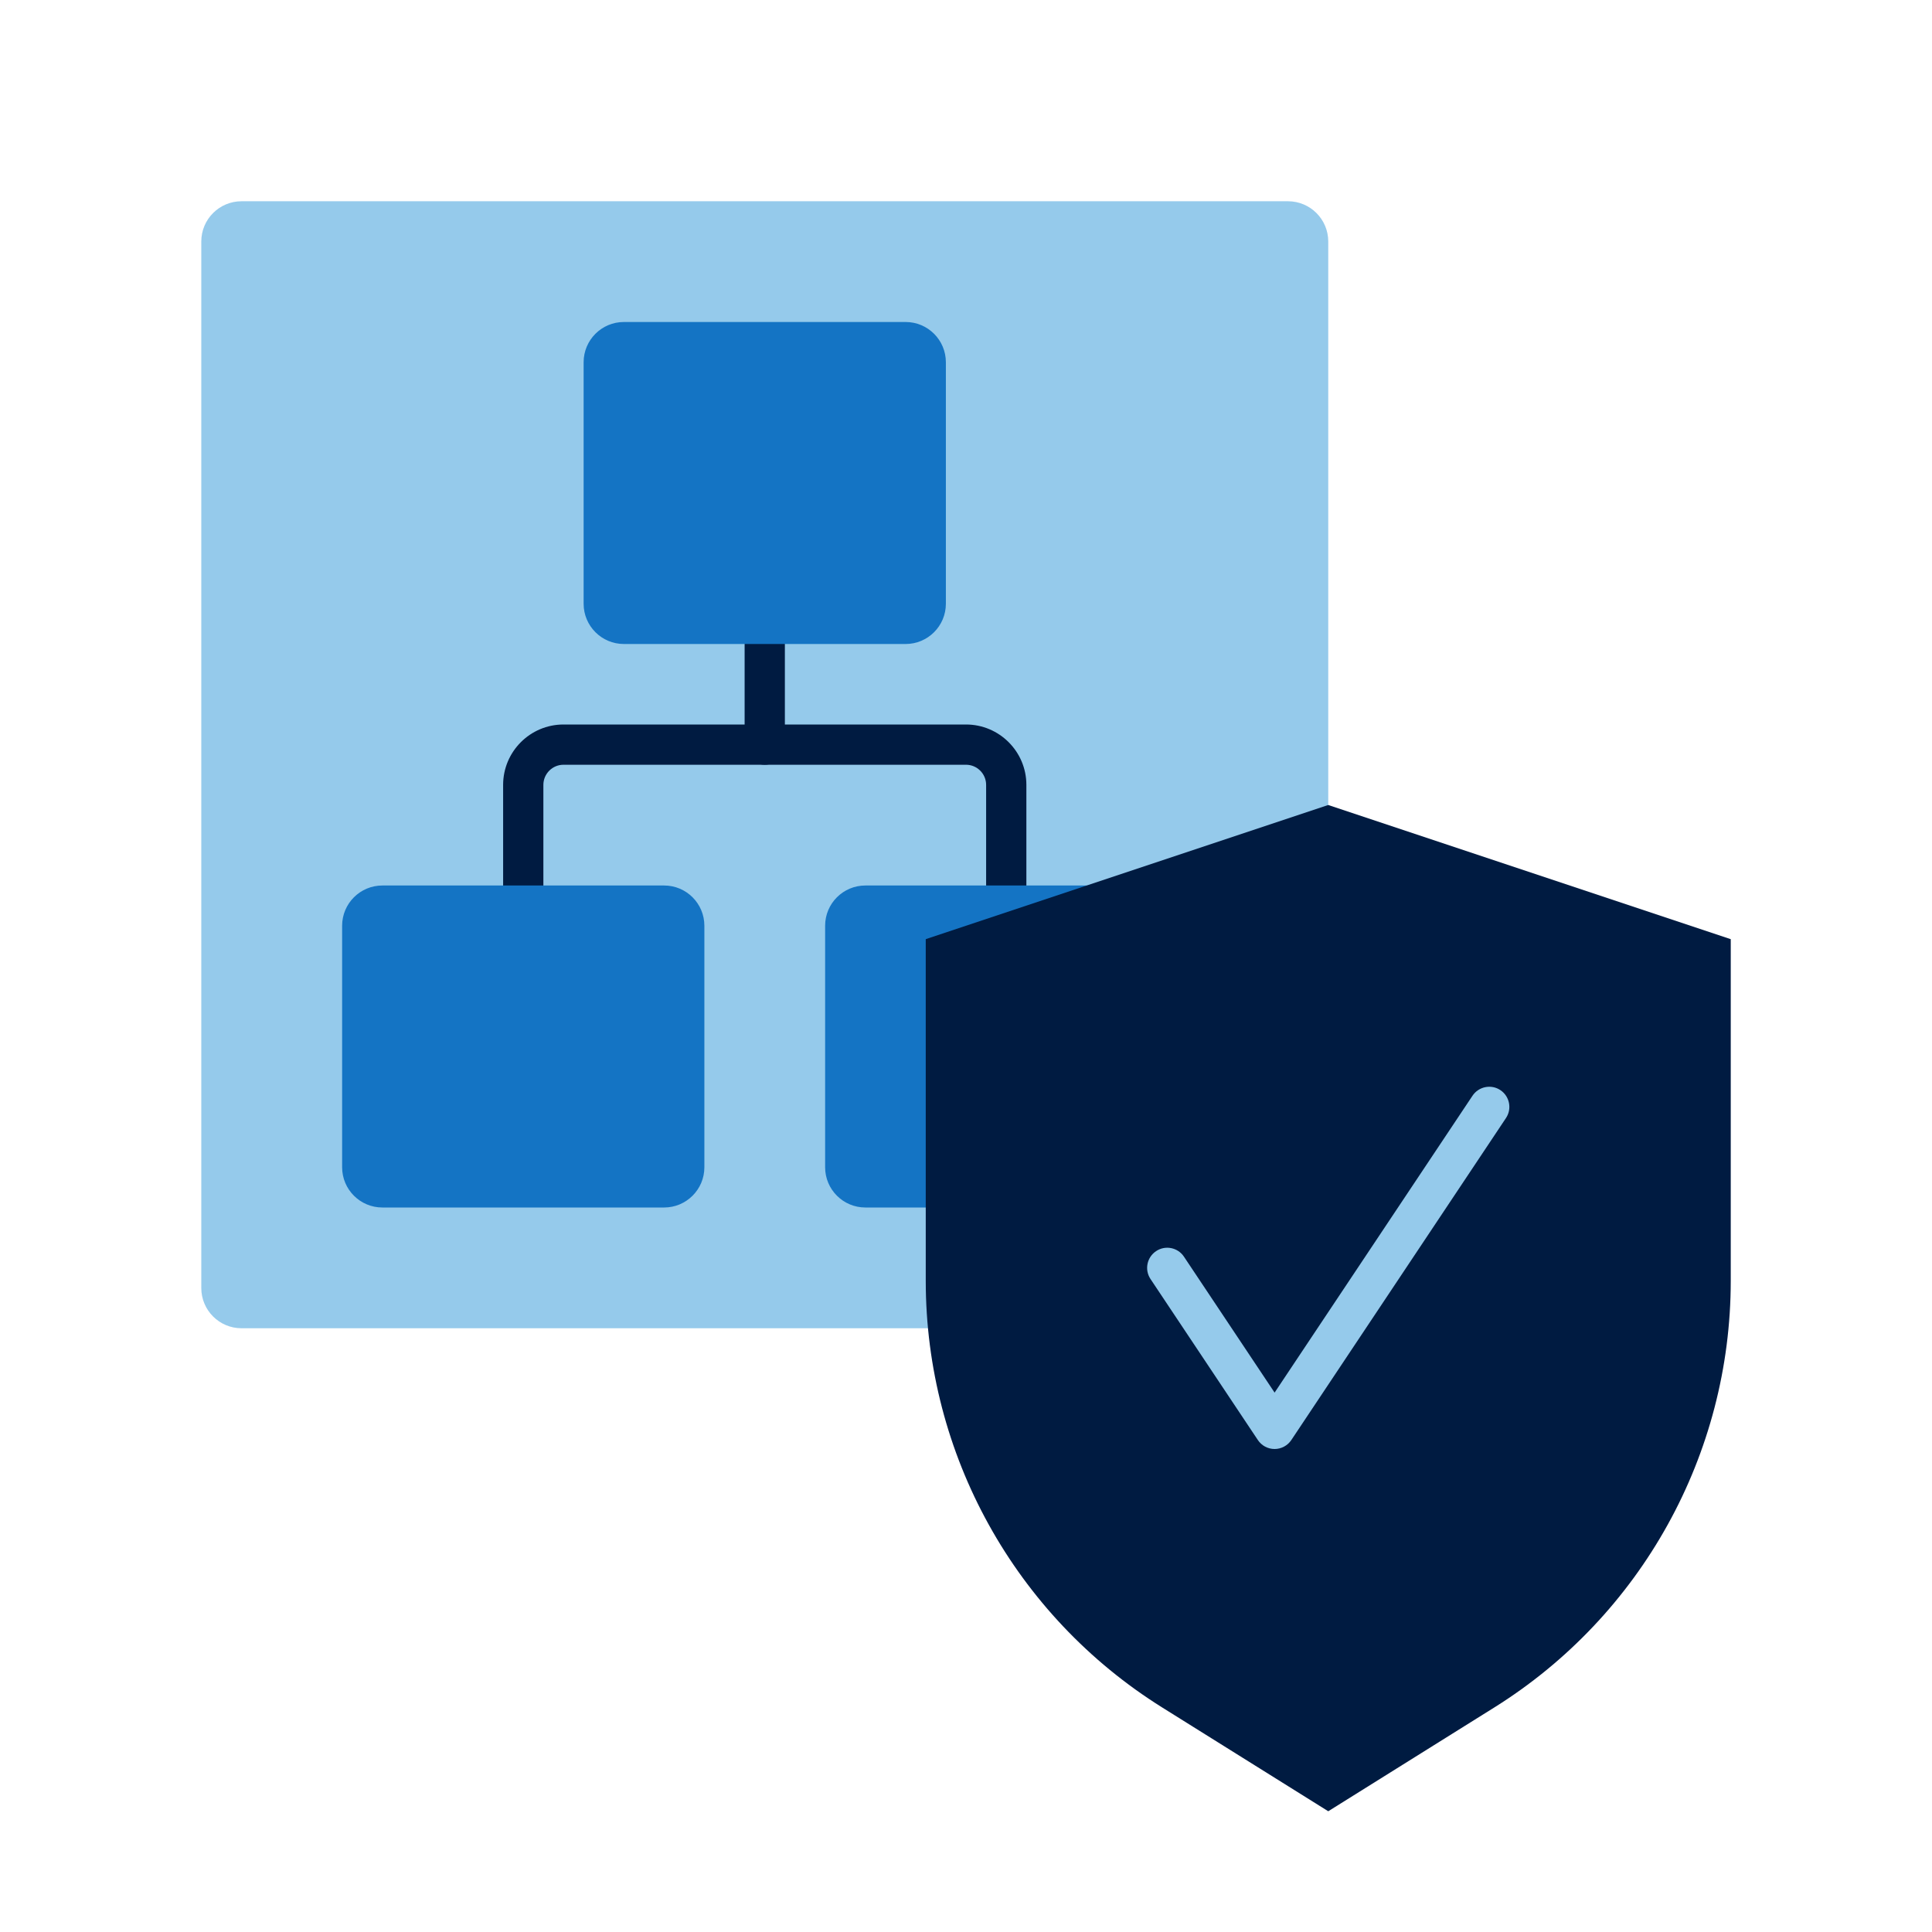
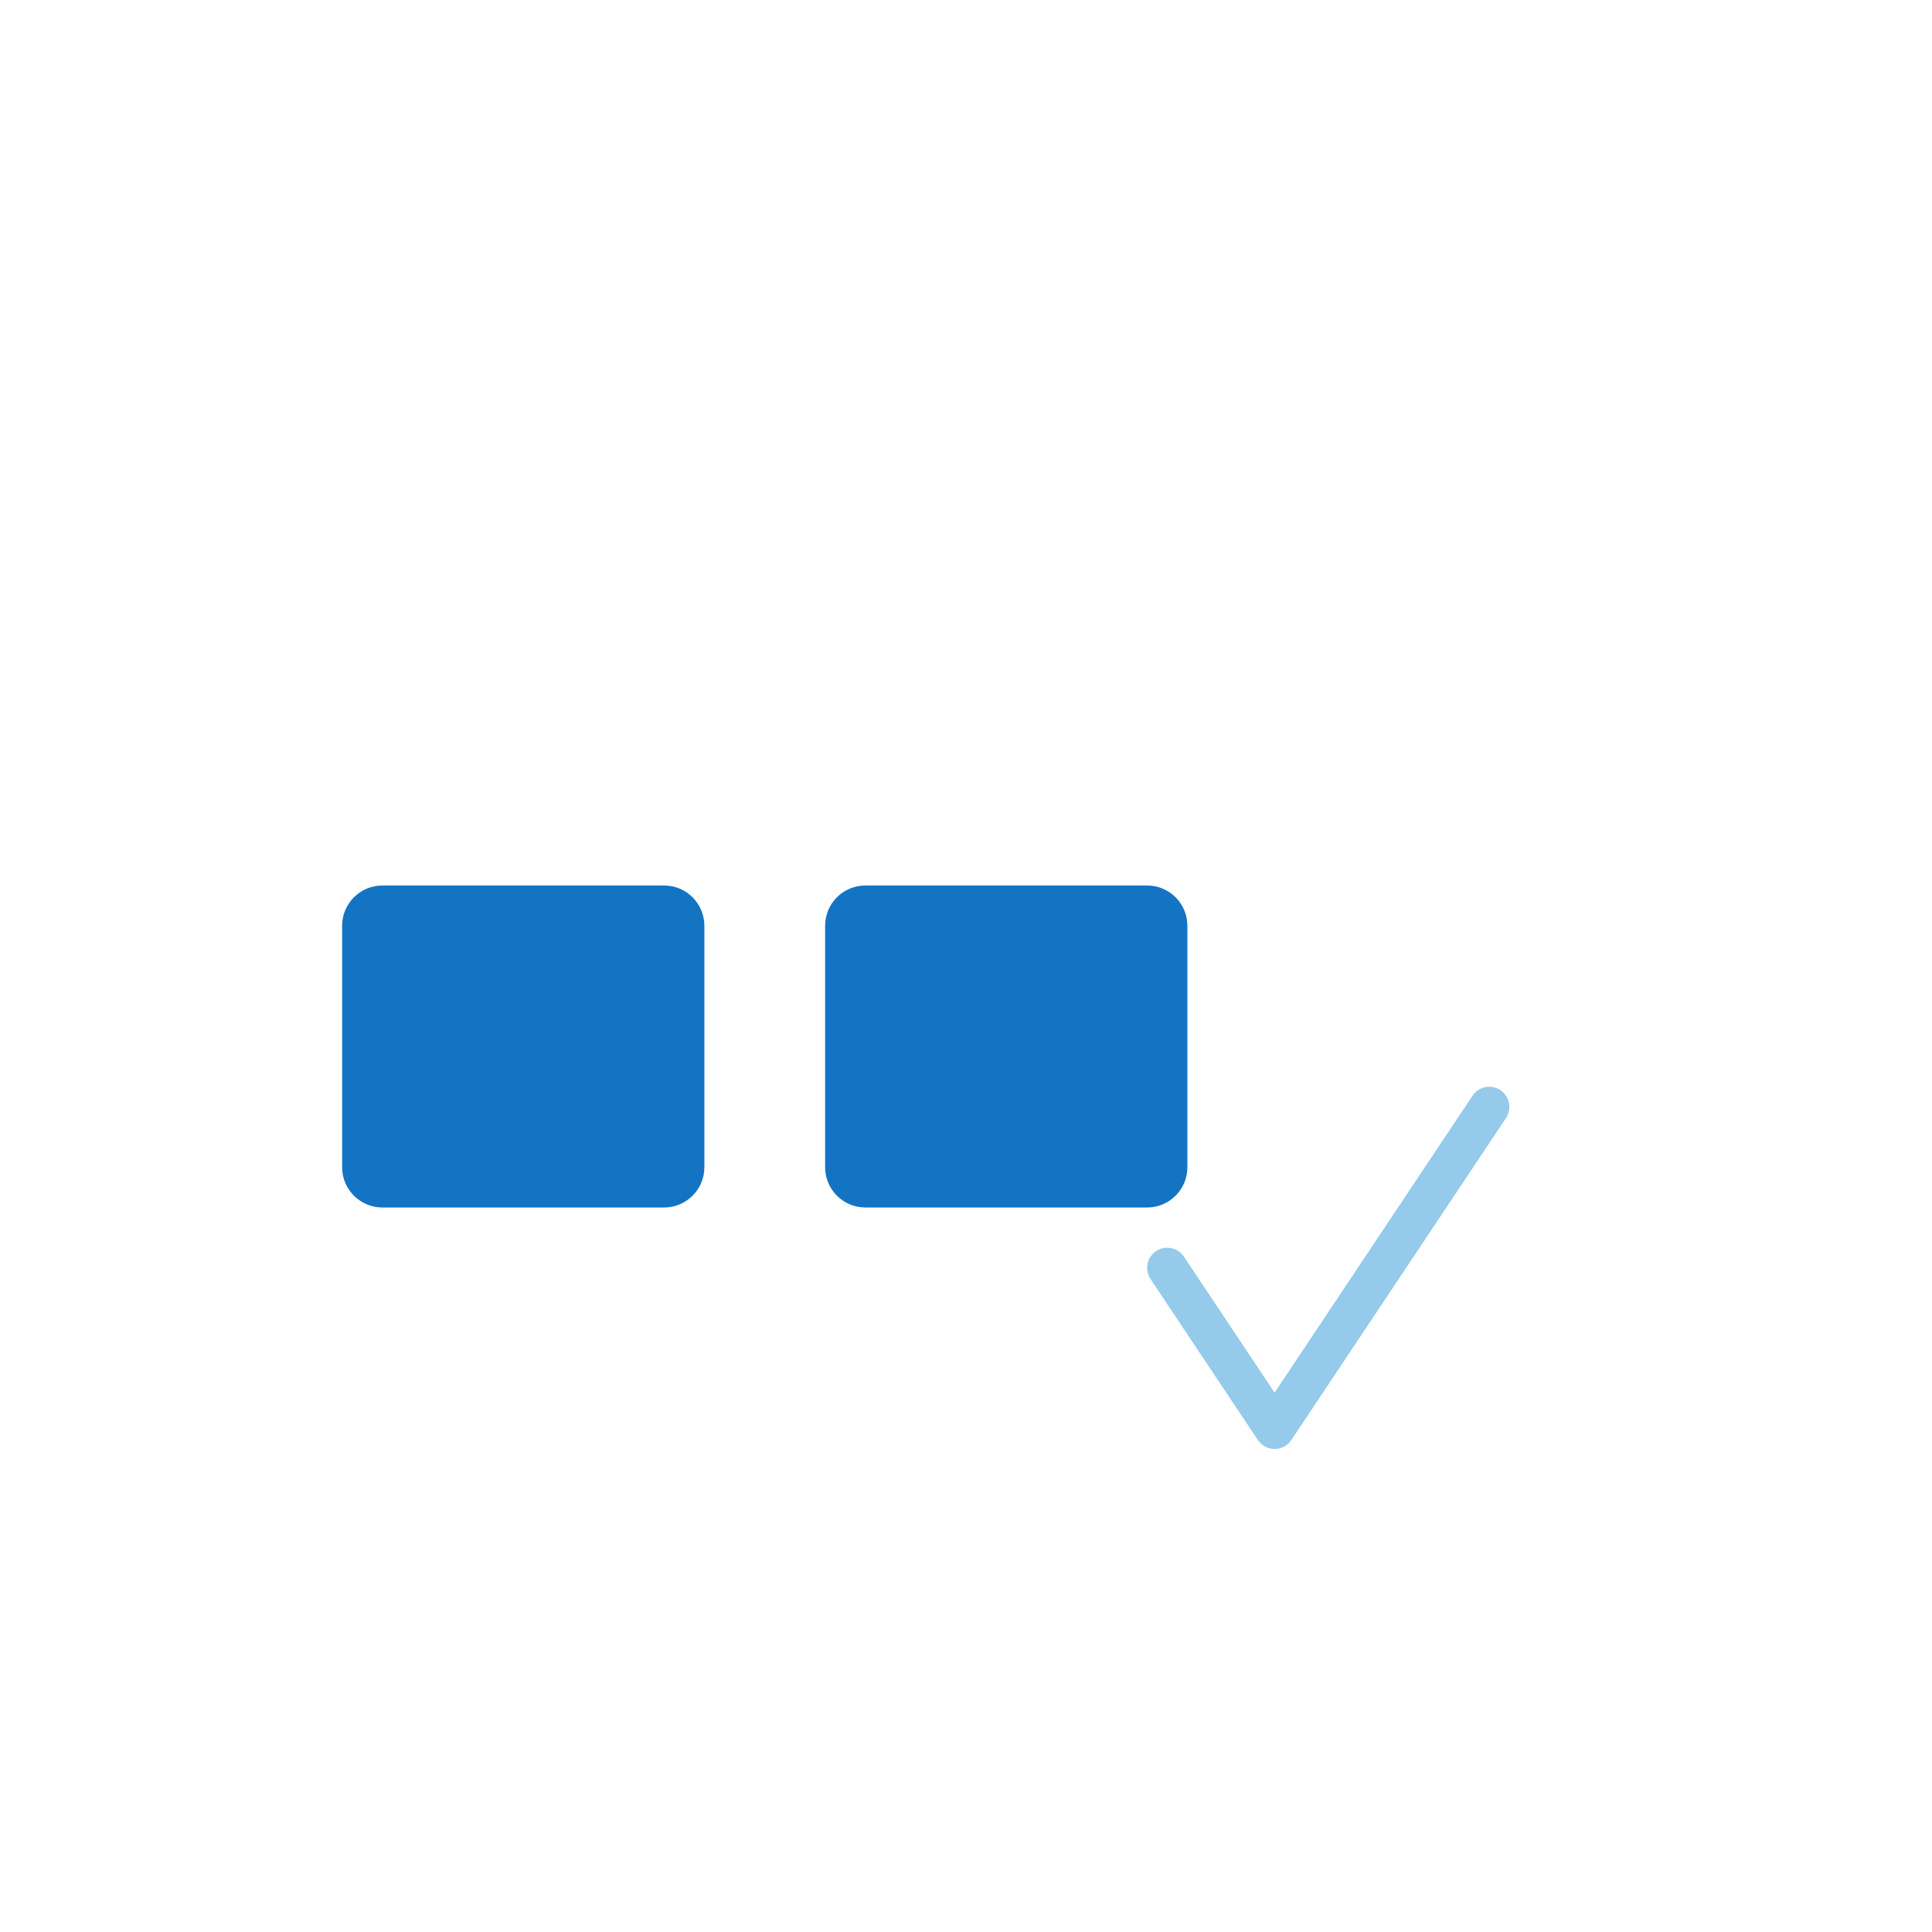
<svg xmlns="http://www.w3.org/2000/svg" width="48" height="48" viewBox="0 0 48 48" fill="none">
  <g clip-path="url(#clip0_6707_20)">
-     <path d="M6 33H32C32.552 33 33 32.552 33 32V6C33 5.448 32.552 5 32 5H6.001C5.449 5 5.001 5.448 5.001 6V32C5.001 32.552 5.448 33 6 33Z" fill="#95CAEB" />
-     <path d="M19 19C18.724 19 18.5 18.776 18.5 18.5V14.5C18.5 14.224 18.724 14 19 14C19.276 14 19.5 14.224 19.5 14.5V18.5C19.5 18.776 19.276 19 19 19Z" fill="#001B41" />
-     <path d="M25 23C24.724 23 24.5 22.776 24.5 22.5V19.5C24.5 19.224 24.275 19 24 19H14C13.725 19 13.5 19.224 13.5 19.5V22.5C13.5 22.776 13.276 23 13 23C12.724 23 12.5 22.776 12.5 22.5V19.5C12.5 18.673 13.173 18 14 18H24C24.827 18 25.5 18.673 25.5 19.5V22.5C25.5 22.776 25.276 23 25 23Z" fill="#001B41" />
    <path d="M16.5 22H9.5C8.948 22 8.5 22.448 8.5 23V29C8.5 29.552 8.948 30 9.5 30H16.5C17.052 30 17.5 29.552 17.5 29V23C17.5 22.448 17.052 22 16.5 22Z" fill="#1474C4" />
    <path d="M28.5 22H21.5C20.948 22 20.5 22.448 20.5 23V29C20.5 29.552 20.948 30 21.5 30H28.5C29.052 30 29.5 29.552 29.5 29V23C29.5 22.448 29.052 22 28.5 22Z" fill="#1474C4" />
-     <path d="M22.5 8H15.5C14.948 8 14.5 8.448 14.5 9V15C14.5 15.552 14.948 16 15.5 16H22.5C23.052 16 23.5 15.552 23.5 15V9C23.5 8.448 23.052 8 22.5 8Z" fill="#1474C4" />
-     <path d="M33 20L23 23.333V31.822C23 36.132 25.22 40.138 28.875 42.422L33 45L37.125 42.422C40.78 40.138 43 36.132 43 31.822V23.333L33 20Z" fill="#001B41" />
    <path d="M31.667 36C31.5 36 31.344 35.917 31.251 35.777L28.584 31.777C28.431 31.548 28.493 31.237 28.723 31.084C28.95 30.931 29.262 30.991 29.416 31.223L31.667 34.599L36.584 27.223C36.737 26.993 37.05 26.931 37.277 27.084C37.506 27.237 37.569 27.547 37.416 27.777L32.083 35.777C31.99 35.916 31.834 36 31.667 36Z" fill="#95CAEB" />
  </g>
  <defs>
    <clipPath id="clip0_6707_20">
      <rect width="48" height="48" fill="white" />
    </clipPath>
  </defs>
</svg>